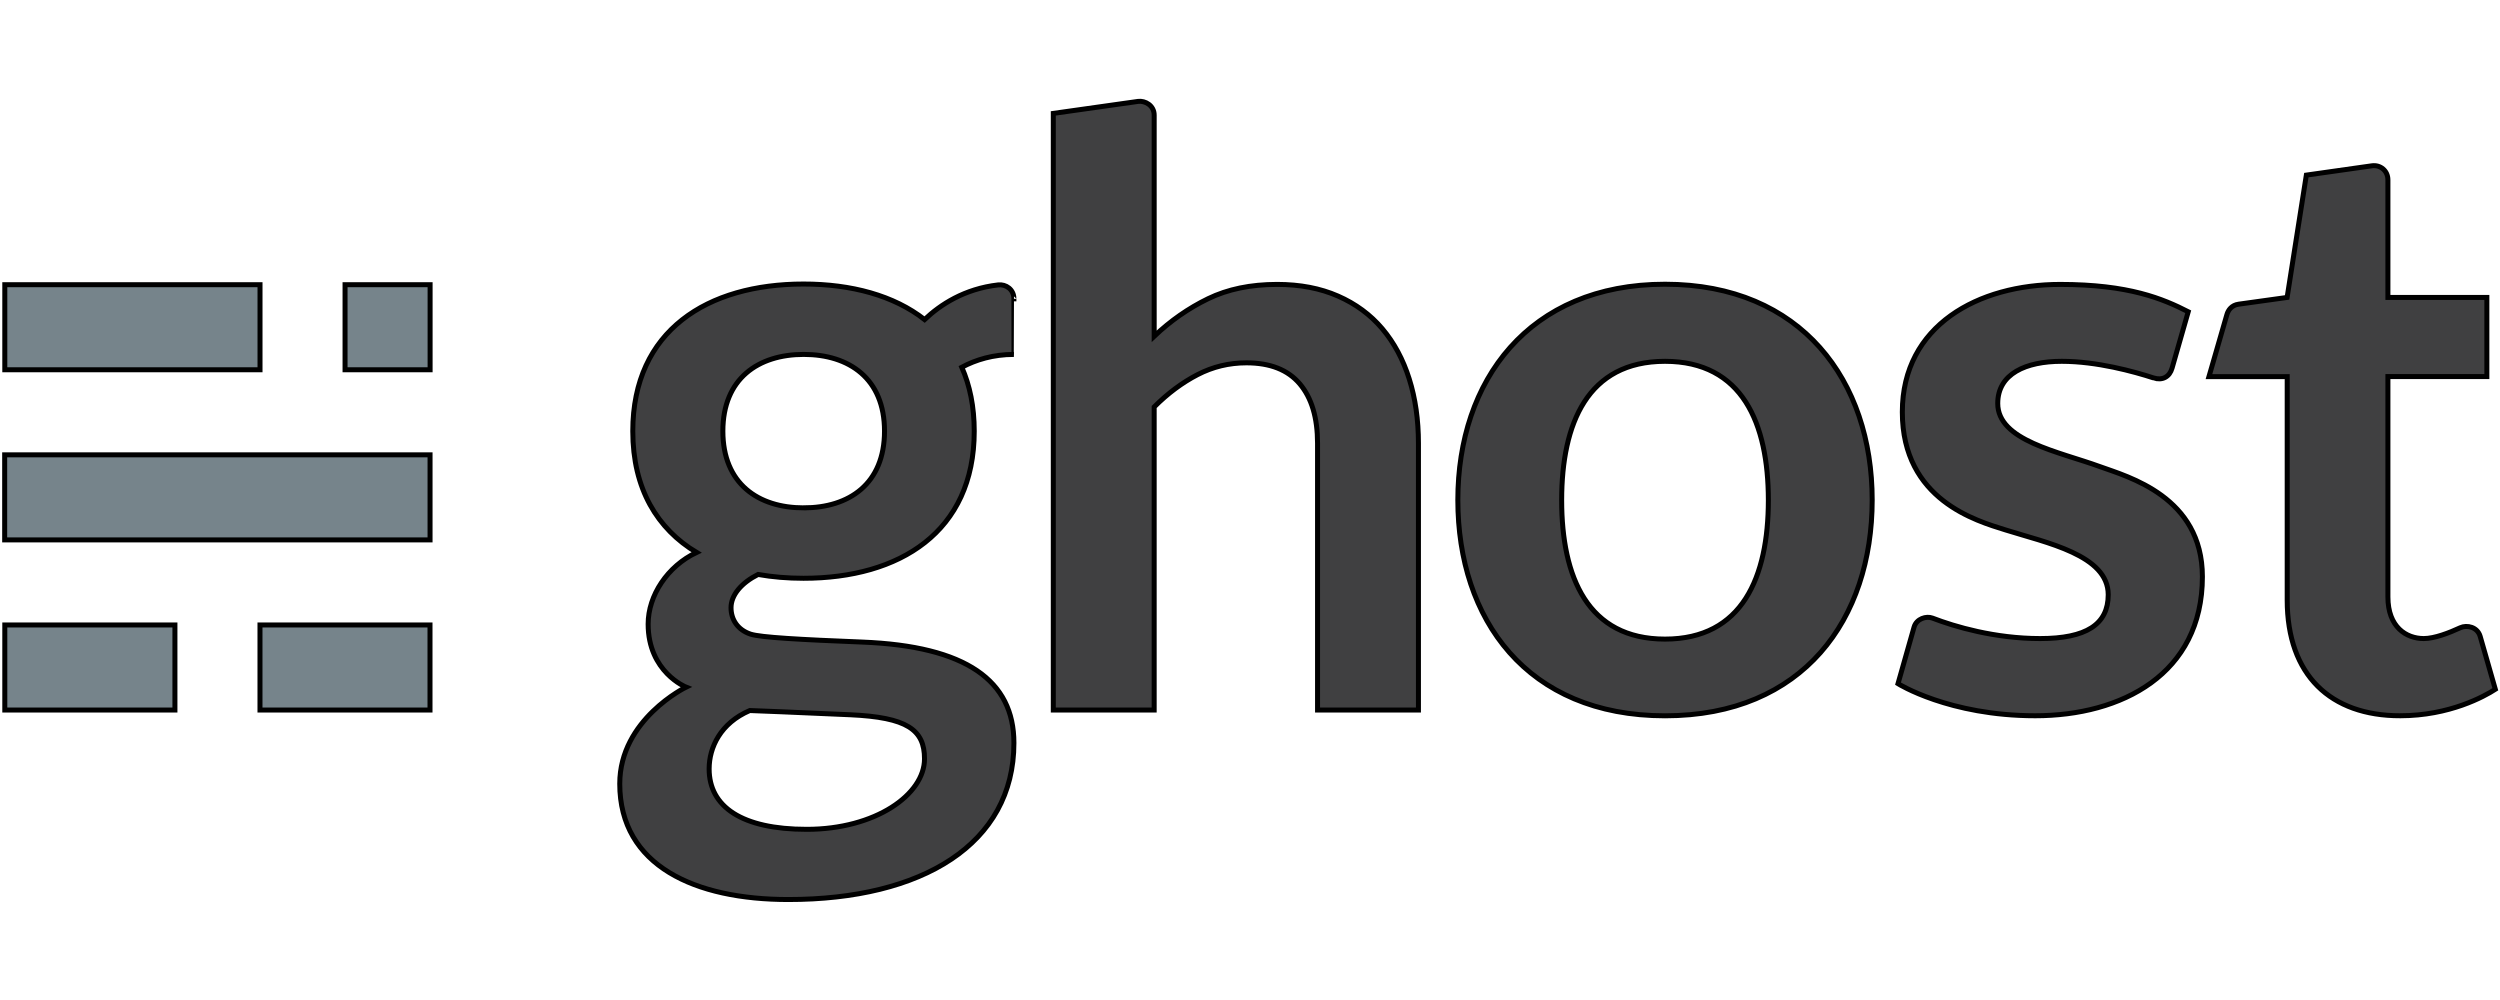
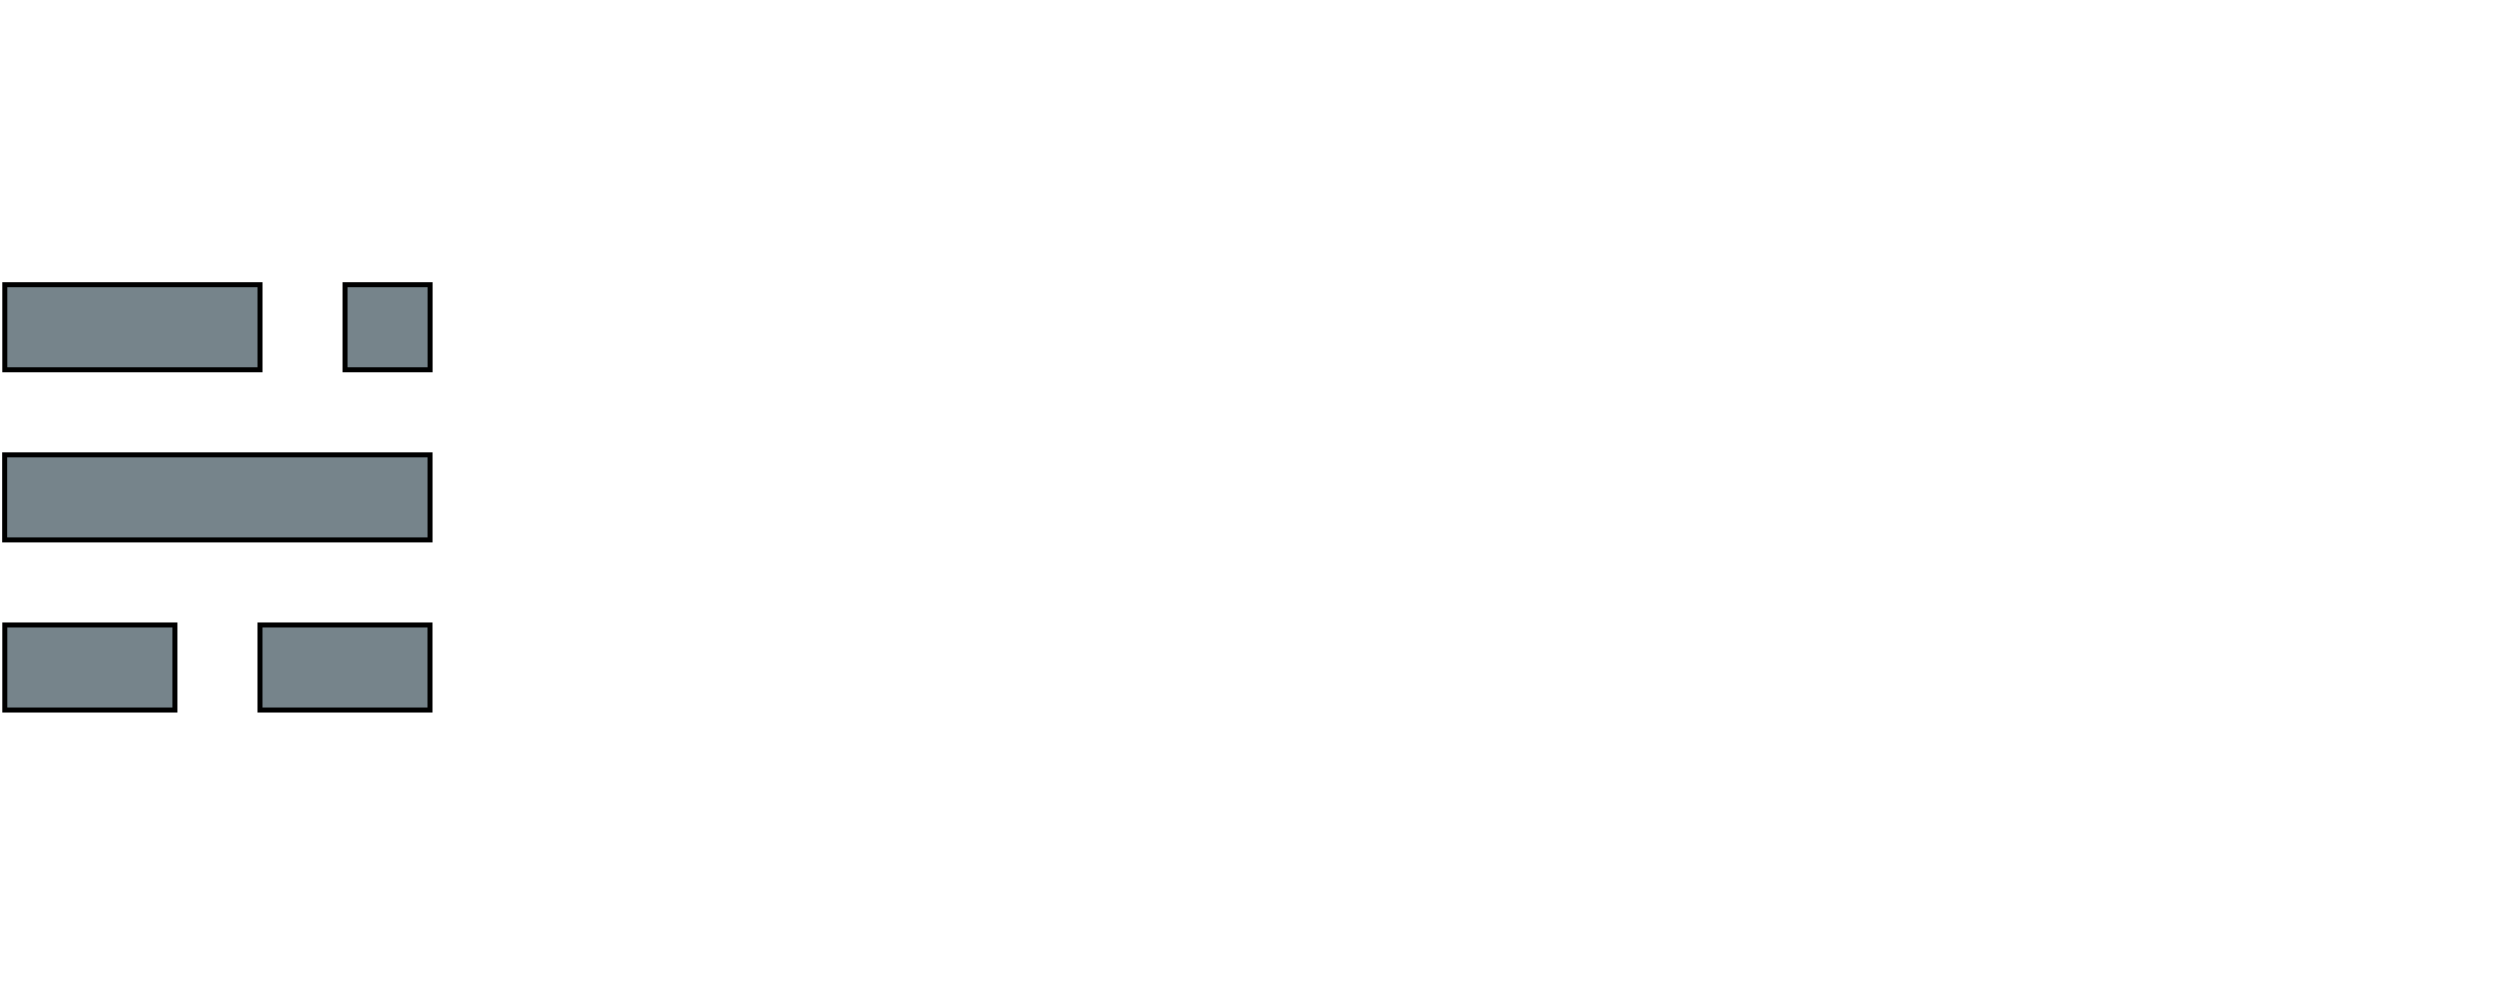
<svg xmlns="http://www.w3.org/2000/svg" width="500" height="200">
  <path fill="none" d="M-1-1h502v202H-1z" />
  <g stroke="null">
    <path d="M.96 124.99h34.025v17.014H.96zm51.036 0H86v17.014H51.996zM.934 90.965H86.01v17.013H.935zM.96 56.942h51.043v17.012H.96zm68.05 0h17.01v17.012H69.01z" opacity=".7" fill="#3D515B" />
-     <path d="M333 56.844c-27.322 0-41.433 19.322-41.433 43.157 0 23.837 13.764 43.16 41.434 43.16s41.435-19.323 41.435-43.16c0-23.834-14.112-43.156-41.434-43.156zm20.672 43.234c-.02 15.328-5.184 27.742-20.67 27.742s-20.653-12.413-20.67-27.742v-.075c.017-15.326 5.183-27.74 20.67-27.74 15.486 0 20.65 12.414 20.67 27.74v.076zM210.66 142.003V22.68s15.738-2.235 16.958-2.4c1.383-.186 3.218.798 3.218 2.744v44.233c3.266-3.105 6.862-5.608 10.782-7.515 3.923-1.905 8.523-2.86 13.807-2.86 4.576 0 8.63.777 12.17 2.33 3.54 1.55 6.495 3.73 8.864 6.533 2.368 2.806 4.165 6.155 5.39 10.05 1.226 3.893 1.838 8.18 1.838 12.865v53.342H263.51V88.66c0-5.118-1.184-9.08-3.552-11.887-2.37-2.804-5.924-4.206-10.663-4.206-3.485 0-6.75.79-9.8 2.37-3.05 1.58-5.936 3.73-8.66 6.454v60.613H210.66zm269.366 1.149c-13.884 0-22.586-8.08-22.586-23.155V75.32h-15.648s3.326-11.504 3.59-12.41c.263-.904.95-1.877 2.332-2.07l9.707-1.352 3.846-24.464s11.298-1.593 13.09-1.86c1.69-.253 3.225.965 3.225 2.808v23.516h19.79v15.83h-19.79v44.077c0 6.018 3.665 8.318 7.176 8.318 2.147 0 5.086-1.14 7.28-2.158 1.356-.626 3.456-.162 4 1.73l3.03 10.575c-2.2 1.42-9.16 5.292-19.04 5.292zm-49.322-67.569c-3.932-1.277-11.324-3.32-18.355-3.32-7.165 0-12.802 2.474-12.802 8.43 0 7.44 12.15 9.606 20.464 12.64 5.56 2.026 20.468 5.98 20.468 22.013 0 19.478-16.175 27.805-33.43 27.805-17.256 0-27.45-6.417-27.45-6.417s2.675-9.455 3.217-11.322c.49-1.678 2.443-2.267 3.687-1.79 4.44 1.712 12.46 4.09 21.525 4.09 9.177 0 13.617-2.8 13.617-8.775 0-7.95-12.393-10.38-20.59-12.966-5.646-1.78-20.59-5.93-20.59-23.565 0-17.372 15.253-25.522 31.556-25.522 13.8 0 20.57 2.886 25.625 5.462l-3.236 11.282c-.494 1.74-1.92 2.536-3.708 1.956zM202.783 59.76c0-1.88-1.605-2.955-3.137-2.78-6.77.776-11.602 3.962-14.727 6.93-6.138-4.81-14.656-7.105-24.217-7.105-19.168 0-34.144 9.25-34.144 29.424 0 11.58 4.928 19.56 12.756 24.257-5.814 2.752-9.686 8.59-9.686 14.332 0 9.603 7.587 12.61 7.587 12.61s-13.265 6.438-13.265 19.32c0 16.49 15.174 23.156 33.717 23.156 26.727 0 45.116-11.04 45.116-31.31 0-12.476-9.546-19.363-30.35-20.182-12.346-.487-20.343-.93-22.324-1.587-2.618-.87-3.904-2.965-3.904-5.28 0-2.554 2.098-4.986 5.406-6.656 2.885.512 5.93.765 9.09.765 19.186 0 34.147-9.225 34.147-29.425 0-4.898-.884-9.15-2.49-12.783 2.817-1.504 6.285-2.562 10.425-2.562-.002 0-.002-9.412-.002-11.126zm-52.824 82.347s10.065.38 20.123.847c11.3.523 14.822 2.958 14.822 8.81 0 7.148-9.82 14.102-23.544 14.102-13.026 0-19.533-4.533-19.533-12.08 0-4.328 2.286-9.172 8.132-11.68zm10.78-40.534c-9.08 0-16.166-4.823-16.166-15.344 0-10.523 7.09-15.346 16.166-15.346 9.075 0 16.165 4.81 16.165 15.345s-7.08 15.343-16.165 15.343z" fill="#404041" />
  </g>
</svg>